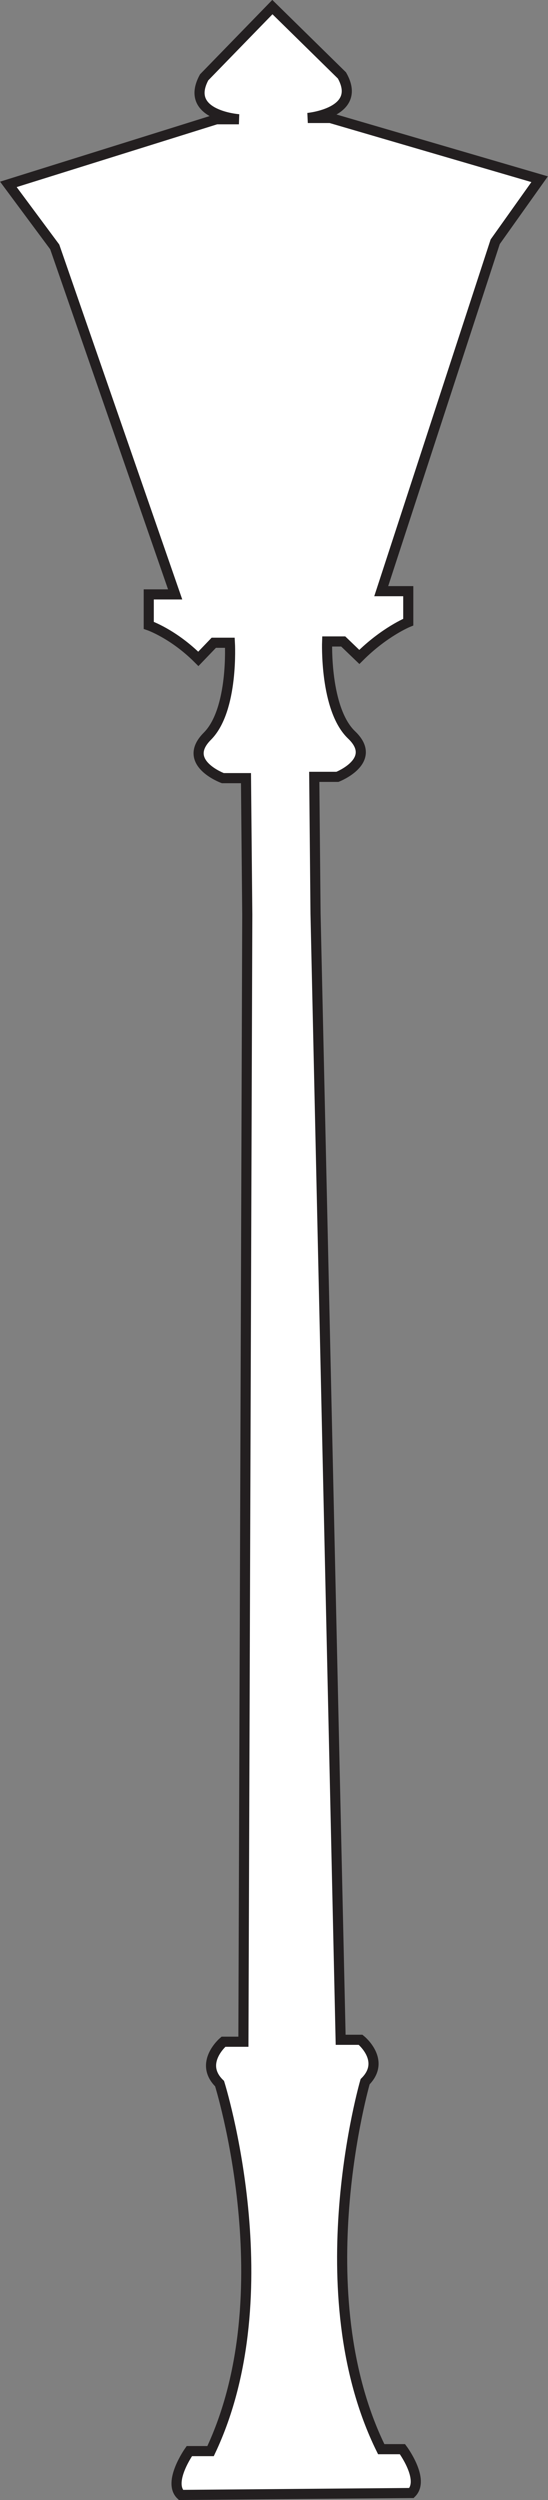
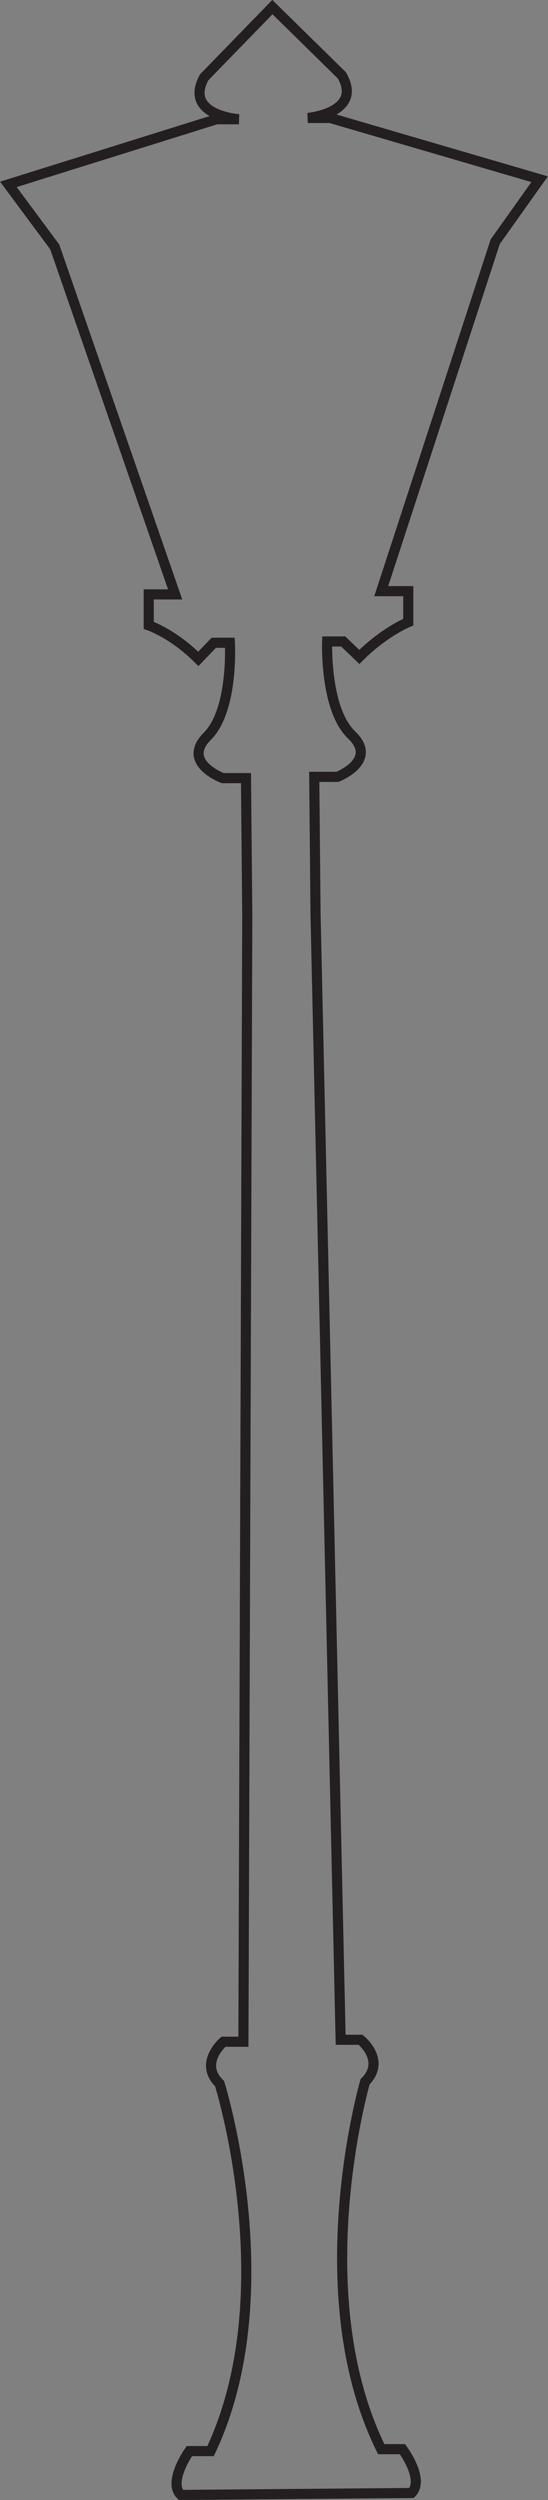
<svg xmlns="http://www.w3.org/2000/svg" version="1.1" id="Layer_1" x="0px" y="0px" viewBox="0 0 85.1 387.8" style="enable-background:new 0 0 85.1 387.8;" xml:space="preserve">
  <rect x="0" y="0" width="85.1" height="387.8" fill="#808080" stroke="none" />
  <style type="text/css">
	.st0{fill:#FFFFFF;}
	.st1{fill:none;stroke:#231F20;stroke-width:1.571;stroke-miterlimit:10;}
</style>
  <g>
-     <path class="st0" d="M83.8,27.8l-32.5-9.5l-3.5,0c0,0,8.6-0.8,5.3-6.6L42.3,1.1L31.7,12c-3.2,5.9,5.4,6.5,5.4,6.5l-3.5,0L1.3,28.6   l7.2,9.7l18.7,53.9l-4.1,0l0,4.8c0,0,3.8,1.3,7.7,5.2l2.4-2.5l2.5,0c0,0,0.6,10.4-3.5,14.5c-4.1,4.1,2.4,6.5,2.4,6.5l3.6,0   l0.2,21.2l-0.6,174.8l-3.1,0c0,0-3.9,3.3-0.6,6.5c0,0,10.2,32.5-1.4,57l-3.3,0c0,0-3.4,4.8-1.3,6.8l35.8-0.3   c2.1-2.1-1.4-6.8-1.4-6.8l-3.3,0c-12-24.3-2.5-57-2.5-57c3.3-3.3-0.7-6.5-0.7-6.5l-3.1,0l-3.9-174.7l-0.2-21.2l3.6,0   c0,0,6.4-2.5,2.2-6.5c-4.2-4-3.8-14.5-3.8-14.5l2.5,0l2.5,2.4c3.9-3.9,7.6-5.4,7.6-5.4l0-4.8l-4.2,0l17.7-54.2L83.8,27.8z" />
    <path class="st1" d="M83.8,27.8l-32.5-9.5l-3.5,0c0,0,8.6-0.8,5.3-6.6L42.3,1.1L31.7,12c-3.2,5.9,5.4,6.5,5.4,6.5l-3.5,0L1.3,28.6   l7.2,9.7l18.7,53.9l-4.1,0l0,4.8c0,0,3.8,1.3,7.7,5.2l2.4-2.5l2.5,0c0,0,0.6,10.4-3.5,14.5c-4.1,4.1,2.4,6.5,2.4,6.5l3.6,0   l0.2,21.2l-0.6,174.8l-3.1,0c0,0-3.9,3.3-0.6,6.5c0,0,10.2,32.5-1.4,57l-3.3,0c0,0-3.4,4.8-1.3,6.8l35.8-0.3   c2.1-2.1-1.4-6.8-1.4-6.8l-3.3,0c-12-24.3-2.5-57-2.5-57c3.3-3.3-0.7-6.5-0.7-6.5l-3.1,0l-3.9-174.7l-0.2-21.2l3.6,0   c0,0,6.4-2.5,2.2-6.5c-4.2-4-3.8-14.5-3.8-14.5l2.5,0l2.5,2.4c3.9-3.9,7.6-5.4,7.6-5.4l0-4.8l-4.2,0l17.7-54.2L83.8,27.8z" />
  </g>
</svg>